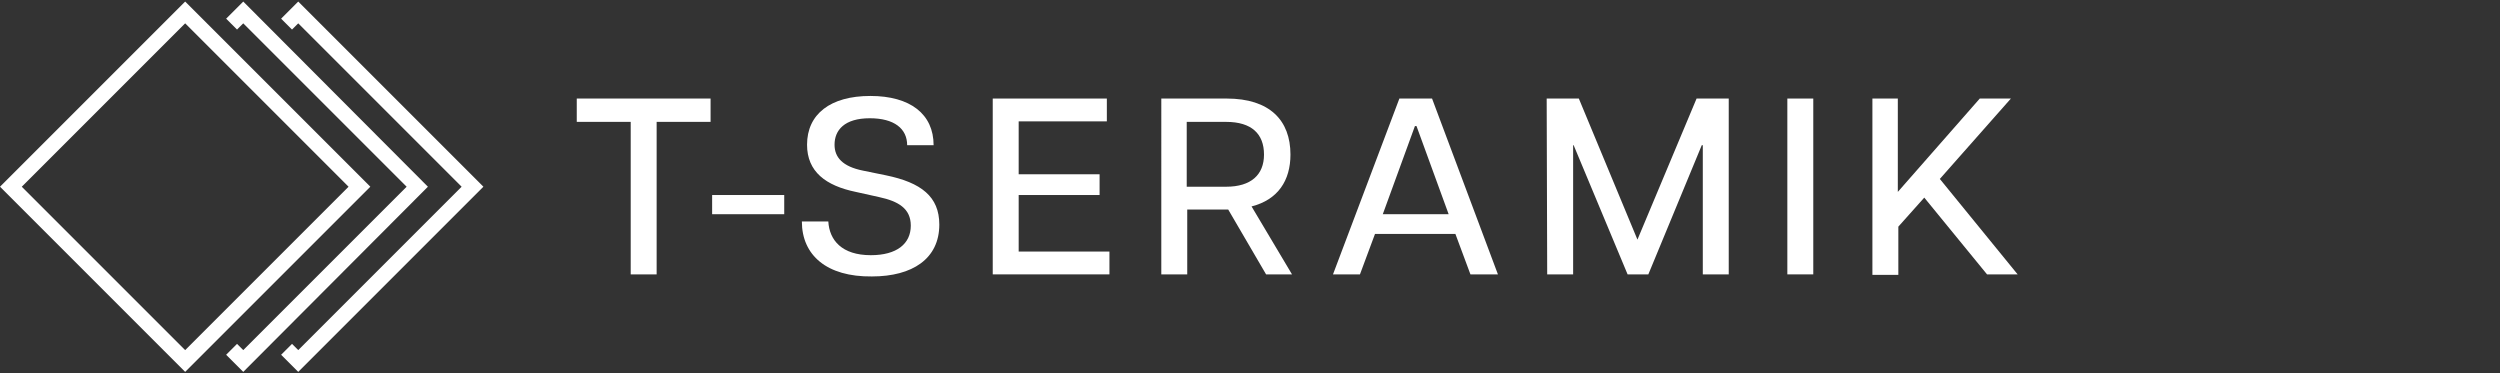
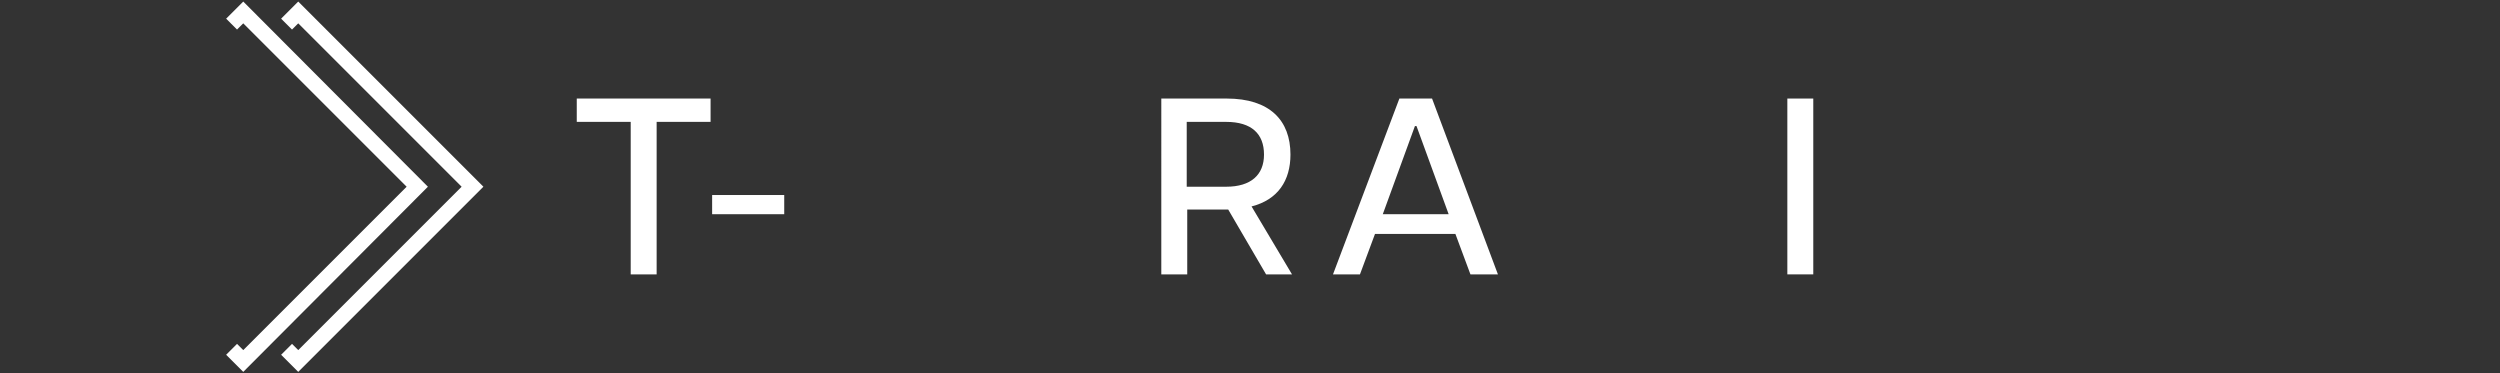
<svg xmlns="http://www.w3.org/2000/svg" version="1.1" id="Layer_1" x="0px" y="0px" viewBox="0 0 482 72" style="enable-background:new 0 0 482 72;" xml:space="preserve">
  <rect x="0" y="0" width="482" height="72" fill="#333333" stroke="none" />
  <style type="text/css">
	.st0{fill:#FFFFFF;}
</style>
  <g>
    <g>
      <path class="st0" d="M121.6,23.5h-10.4V19H137v4.5h-10.4v29.4h-5V23.5z" />
      <path class="st0" d="M137.3,37.6h13.9v3.7h-13.9V37.6z" />
-       <path class="st0" d="M154.6,42.7h5.1c0.2,3.6,2.6,6.5,8.2,6.5c5,0,7.7-2.2,7.7-5.7c0-3.3-2.4-4.7-6.1-5.5l-4.5-1    c-5.8-1.2-9.4-3.9-9.4-9.1c0-5.9,4.5-9.4,12.2-9.4S180,22,180,28h-5.1c0-3.2-2.5-5.2-7.2-5.2c-4.9,0-6.8,2.3-6.8,5.1    c0,2.4,1.5,4.2,5.5,5l4.4,0.9c6.8,1.4,10.3,4.1,10.3,9.5c0,6.6-5.2,10-13,10C159.4,53.4,154.6,49.2,154.6,42.7z" />
-       <path class="st0" d="M191.3,19h22.1v4.4h-17v10.2H212v4h-15.6v10.9h17.5v4.4h-22.5V19H191.3z" />
      <path class="st0" d="M223.7,19h12.8c8.3,0,12.3,4.2,12.3,10.8c0,5-2.4,8.7-7.5,10l7.8,13.1h-5l-7.3-12.5h-7.9v12.5h-5V19H223.7z     M243.7,29.8c0-4-2.4-6.3-7.3-6.3h-7.6V36h7.6C241.2,36,243.7,33.7,243.7,29.8z" />
      <path class="st0" d="M269.8,19h6.3l12.7,33.9h-5.3l-2.9-7.8h-15.5l-2.9,7.8H257L269.8,19z M279.3,41.3l-6.2-17h-0.3l-6.2,17H279.3    z" />
-       <path class="st0" d="M298.2,19h6.2l11.3,27.2L327.1,19h6.2v33.9h-5V28h-0.2l-10.3,24.9h-4L303.4,28h-0.1v24.9h-5L298.2,19    L298.2,19z" />
      <path class="st0" d="M344.6,19h5v33.9h-5V19z" />
-       <path class="st0" d="M360.9,19h5v18l15.8-18h6L374,34.5l15,18.4h-5.9L371,38.1l-5,5.6V53h-5V19H360.9z" />
    </g>
    <g>
      <g>
        <polygon class="st0" points="46.9,0.3 43.6,3.6 45.7,5.7 46.9,4.5 78.4,36 46.9,67.5 45.7,66.3 43.6,68.4 46.9,71.7 82.5,36         " />
      </g>
      <g>
        <polygon class="st0" points="57.5,0.3 54.2,3.6 56.3,5.7 57.5,4.5 89,36 57.5,67.5 56.3,66.3 54.2,68.4 57.5,71.7 93.2,36    " />
      </g>
-       <path class="st0" d="M35.7,71.7L0,36L35.7,0.3L71.4,36L35.7,71.7z M4.2,36l31.5,31.5L67.2,36L35.7,4.5L4.2,36z" />
    </g>
  </g>
</svg>